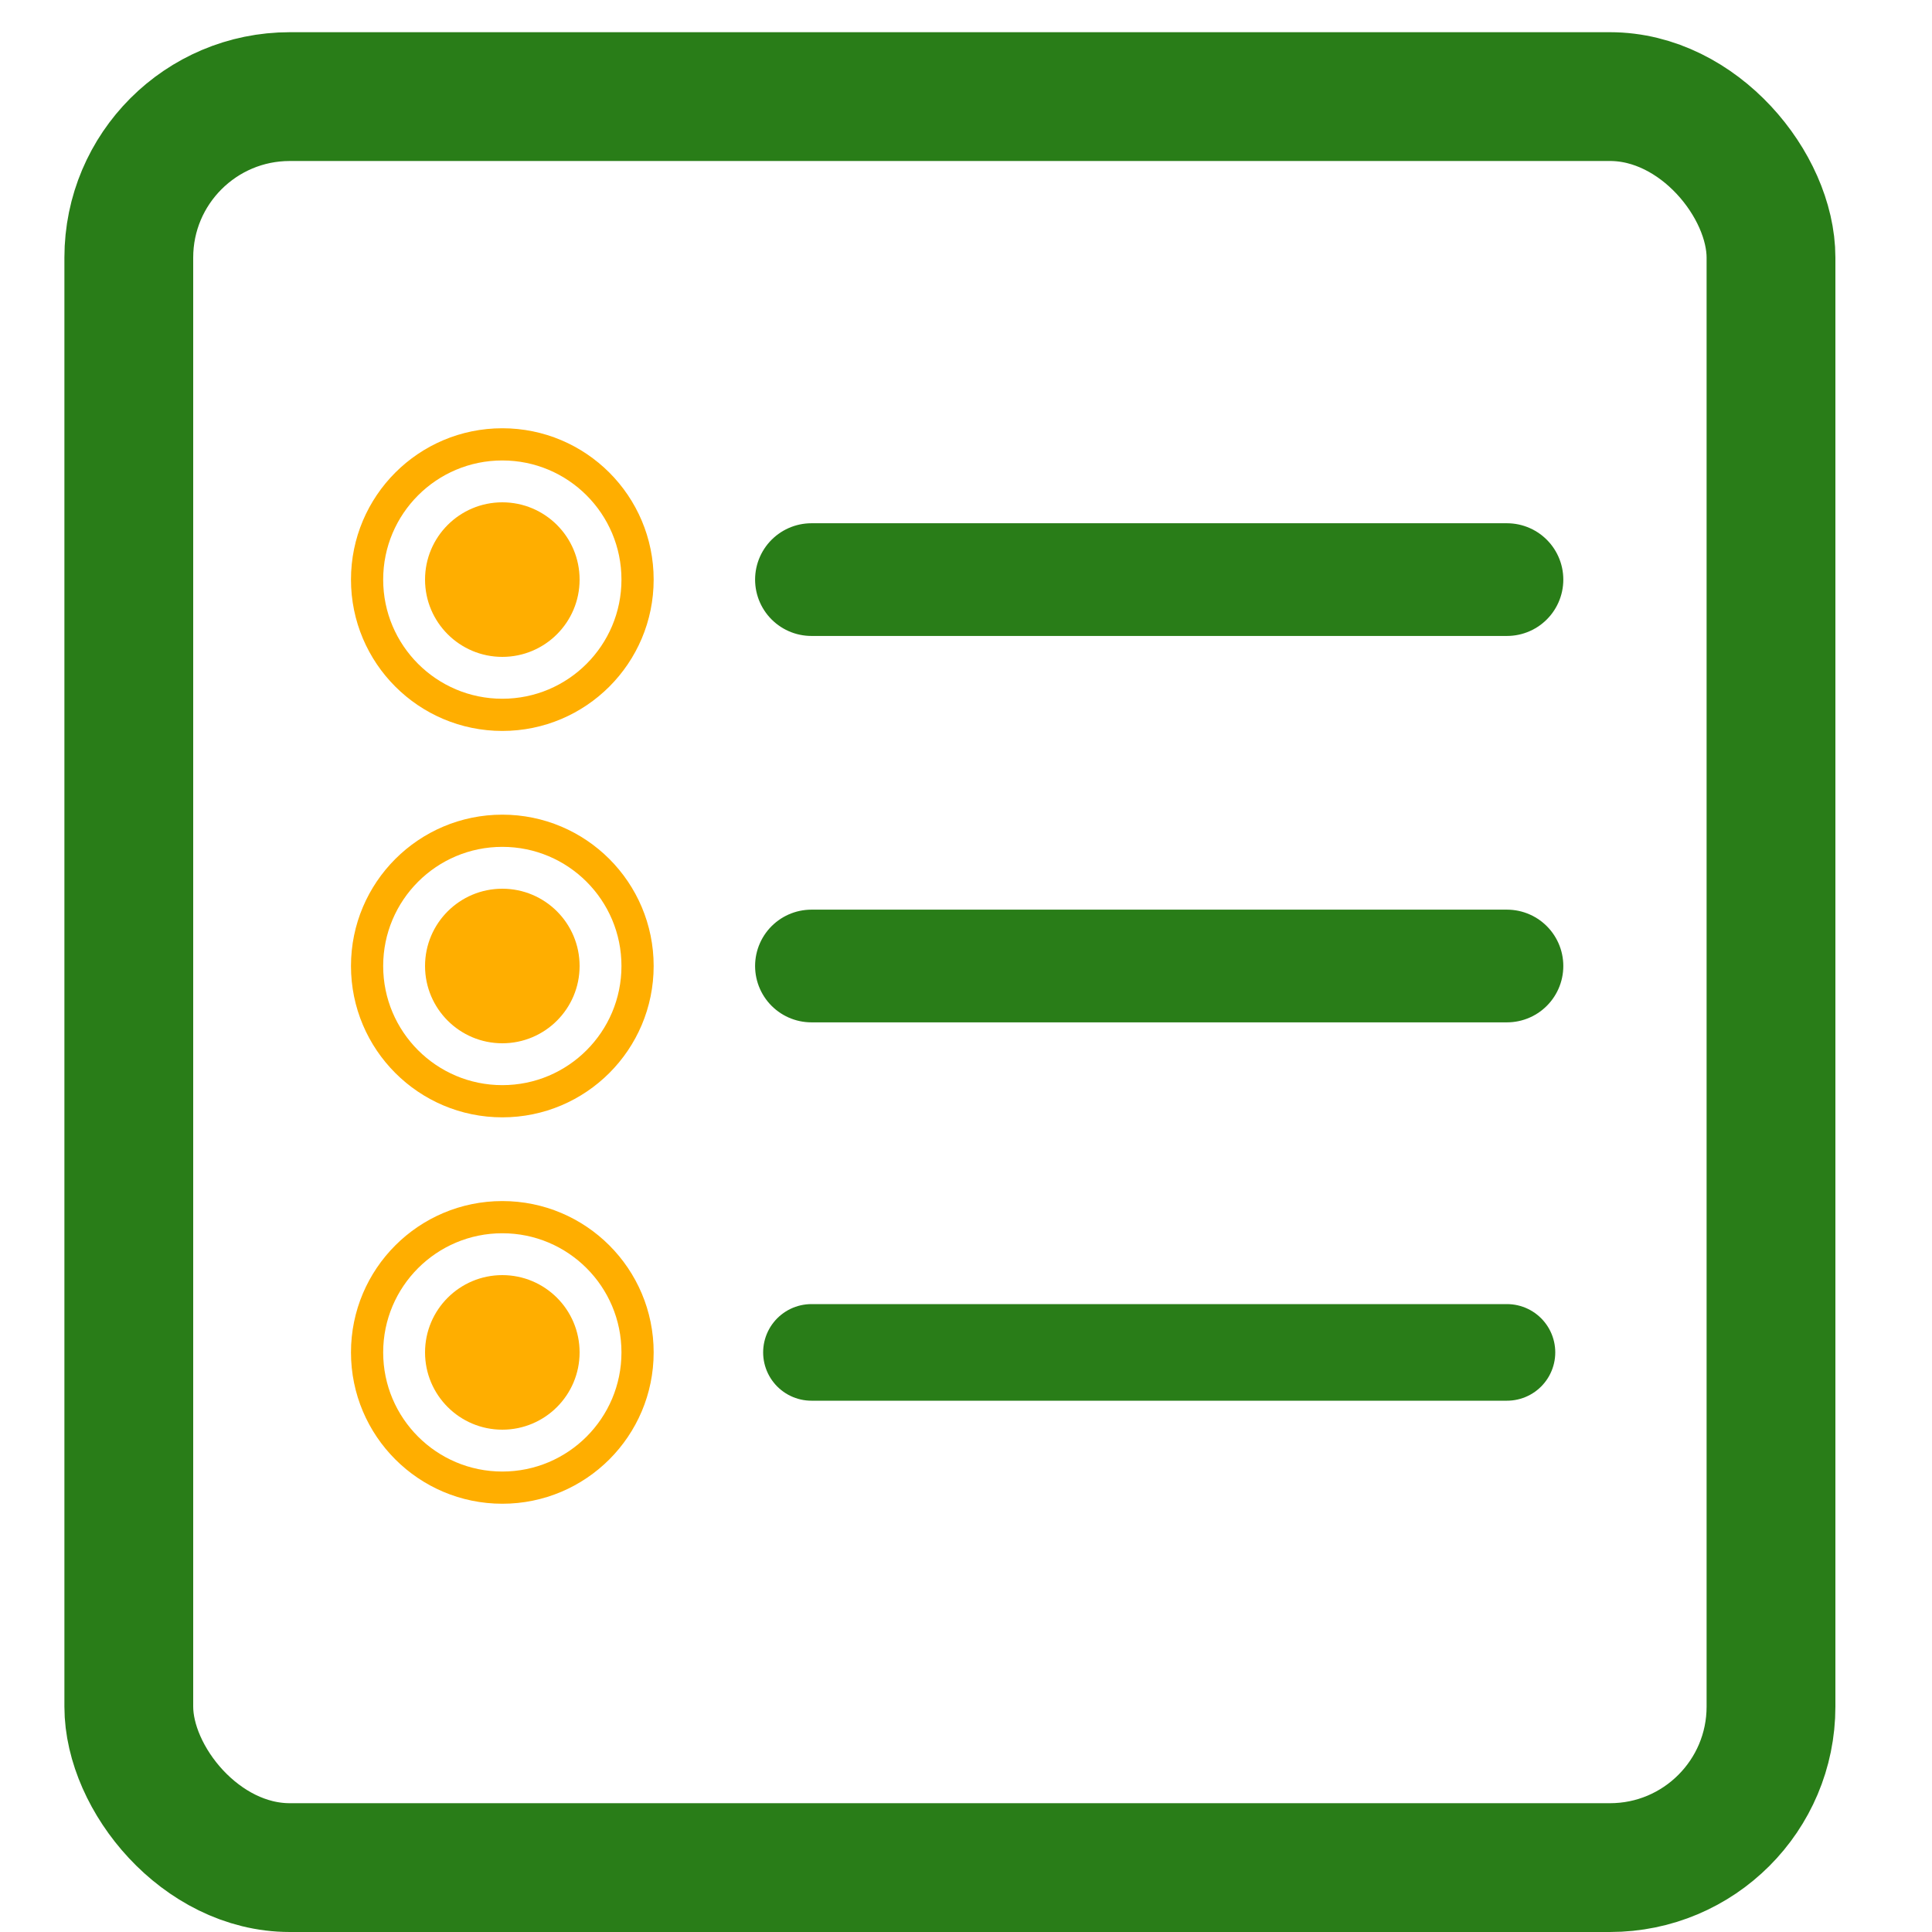
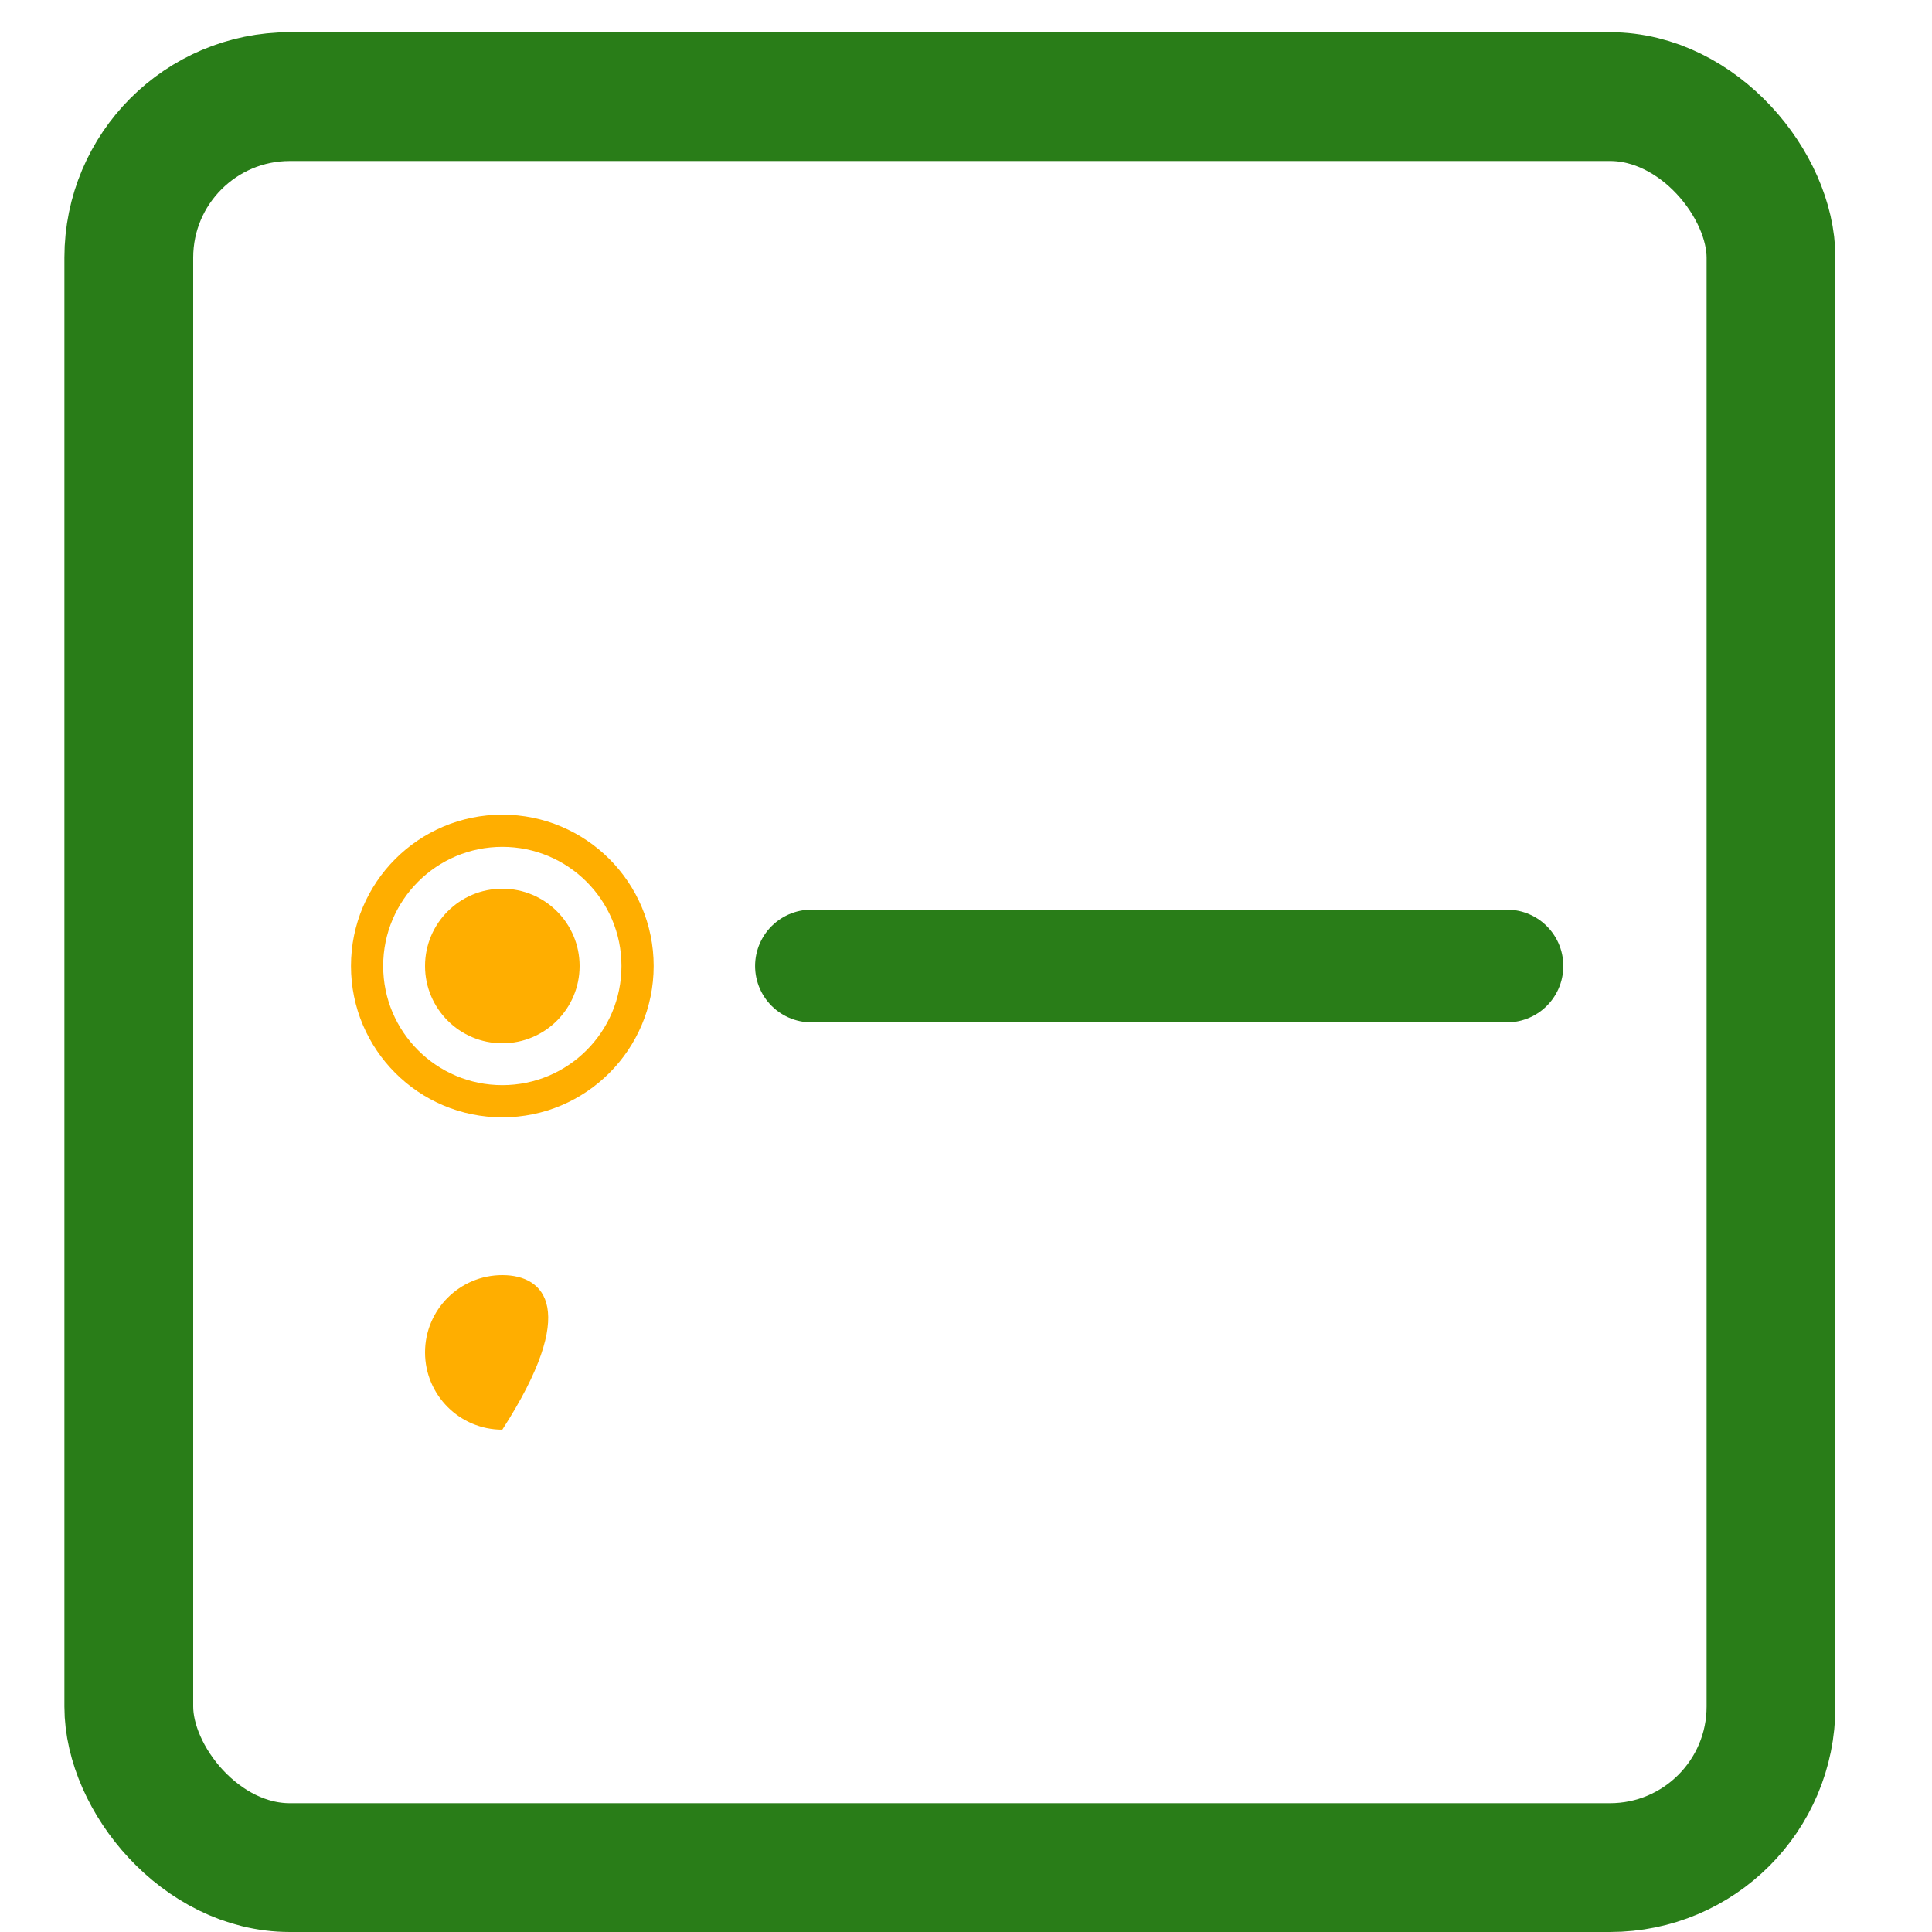
<svg xmlns="http://www.w3.org/2000/svg" width="60" height="60" viewBox="0 0 60 60" fill="none">
-   <path d="M15.6 20.4C16.926 20.4 18 19.325 18 18C18 16.674 16.926 15.6 15.6 15.6C14.275 15.6 13.2 16.674 13.2 18C13.2 19.325 14.275 20.4 15.6 20.4Z" fill="#FFAE00" />
  <path d="M15.6 32.4C16.926 32.4 18 31.325 18 30C18 28.674 16.926 27.6 15.6 27.6C14.275 27.6 13.2 28.674 13.2 30C13.2 31.325 14.275 32.4 15.6 32.4Z" fill="#FFAE00" />
-   <path d="M15.6 44.4C16.926 44.4 18 43.325 18 42C18 40.674 16.926 39.6 15.6 39.6C14.275 39.6 13.2 40.674 13.2 42C13.2 43.325 14.275 44.4 15.6 44.4Z" fill="#FFAE00" />
+   <path d="M15.6 44.4C18 40.674 16.926 39.6 15.6 39.6C14.275 39.6 13.2 40.674 13.2 42C13.2 43.325 14.275 44.4 15.6 44.4Z" fill="#FFAE00" />
  <rect x="4" y="3" width="51" height="55" rx="5" stroke="#297D18" stroke-width="4" />
-   <path d="M15.6 22.2C17.92 22.2 19.8 20.319 19.8 18C19.8 15.68 17.92 13.8 15.6 13.8C13.281 13.8 11.4 15.68 11.4 18C11.4 20.319 13.281 22.2 15.6 22.2Z" stroke="#FFAE00" stroke-miterlimit="10" />
-   <path d="M25.2 18H46.8" stroke="#297D18" stroke-width="3.5" stroke-miterlimit="10" stroke-linecap="round" />
  <path d="M15.6 34.2C17.92 34.2 19.8 32.319 19.8 30C19.8 27.68 17.92 25.8 15.6 25.8C13.281 25.8 11.4 27.68 11.4 30C11.4 32.319 13.281 34.2 15.6 34.2Z" stroke="#FFAE00" stroke-miterlimit="10" />
  <path d="M25.2 30H46.8" stroke="#297D18" stroke-width="3.5" stroke-miterlimit="10" stroke-linecap="round" />
-   <path d="M15.6 46.2C17.92 46.2 19.8 44.319 19.8 42C19.8 39.68 17.92 37.8 15.6 37.8C13.281 37.8 11.4 39.68 11.4 42C11.4 44.319 13.281 46.2 15.6 46.2Z" stroke="#FFAE00" stroke-miterlimit="10" />
-   <path d="M25.2 42H46.8" stroke="#297D18" stroke-width="3" stroke-miterlimit="10" stroke-linecap="round" />
</svg>